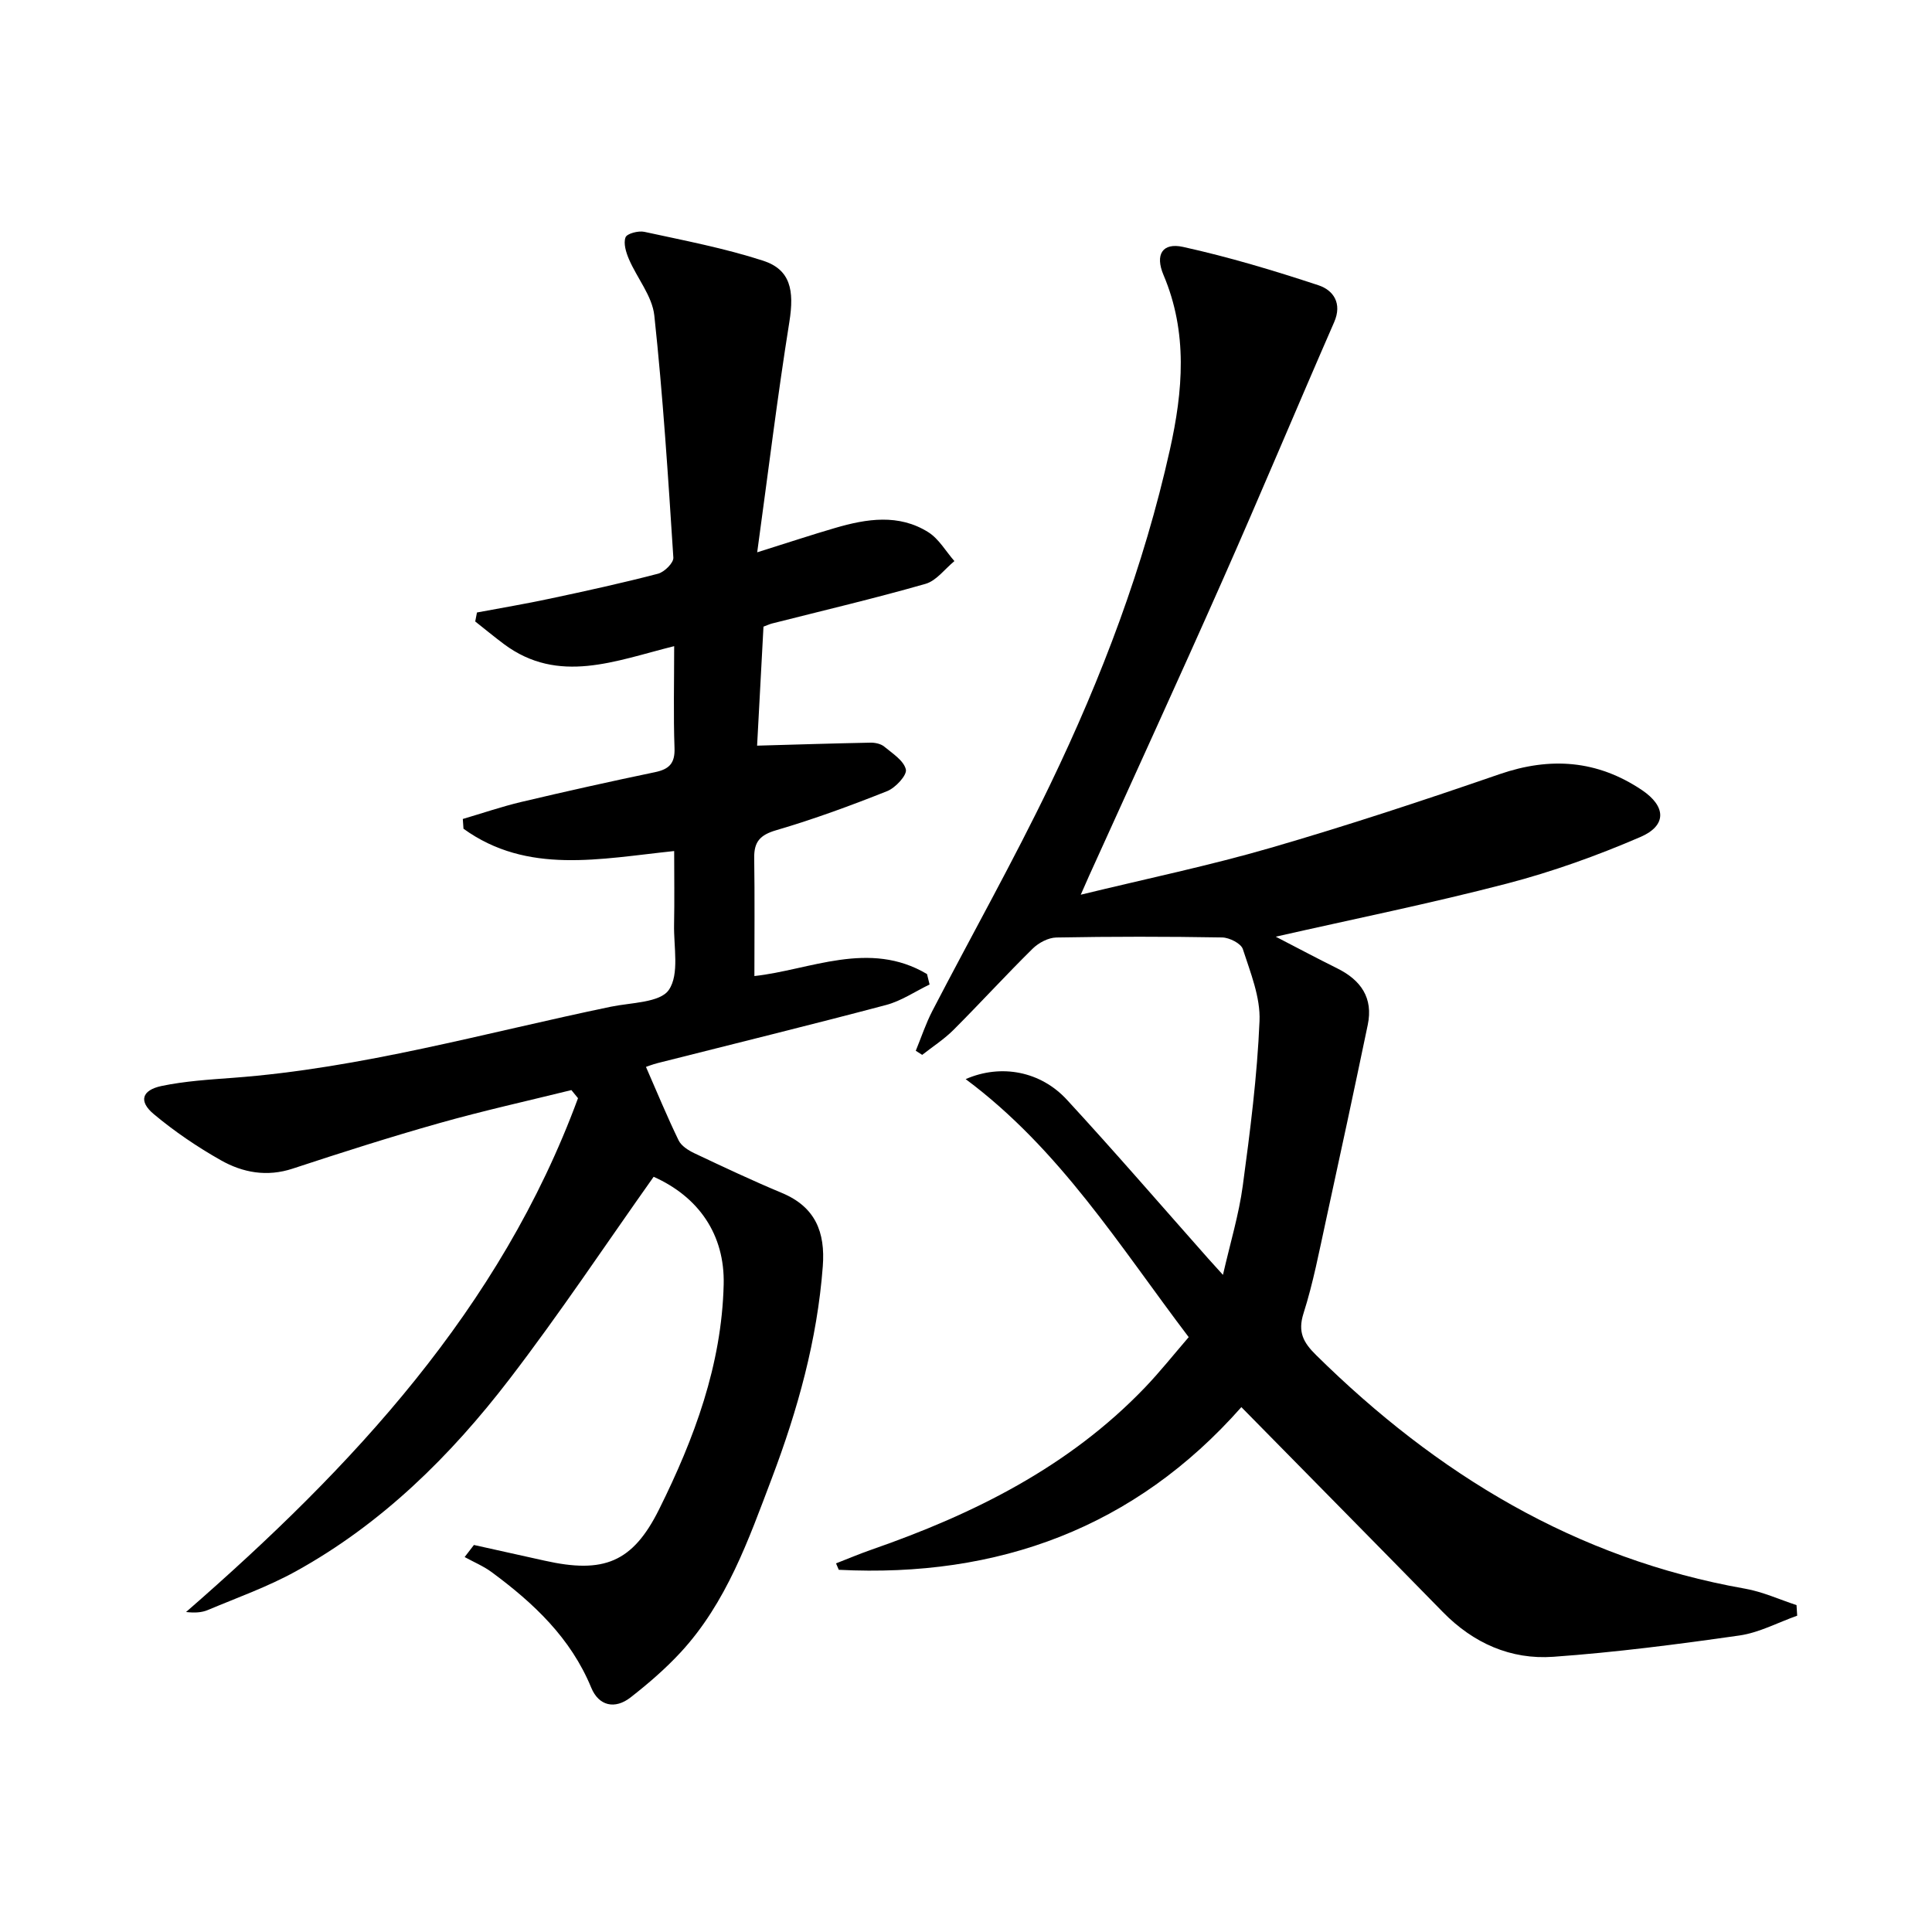
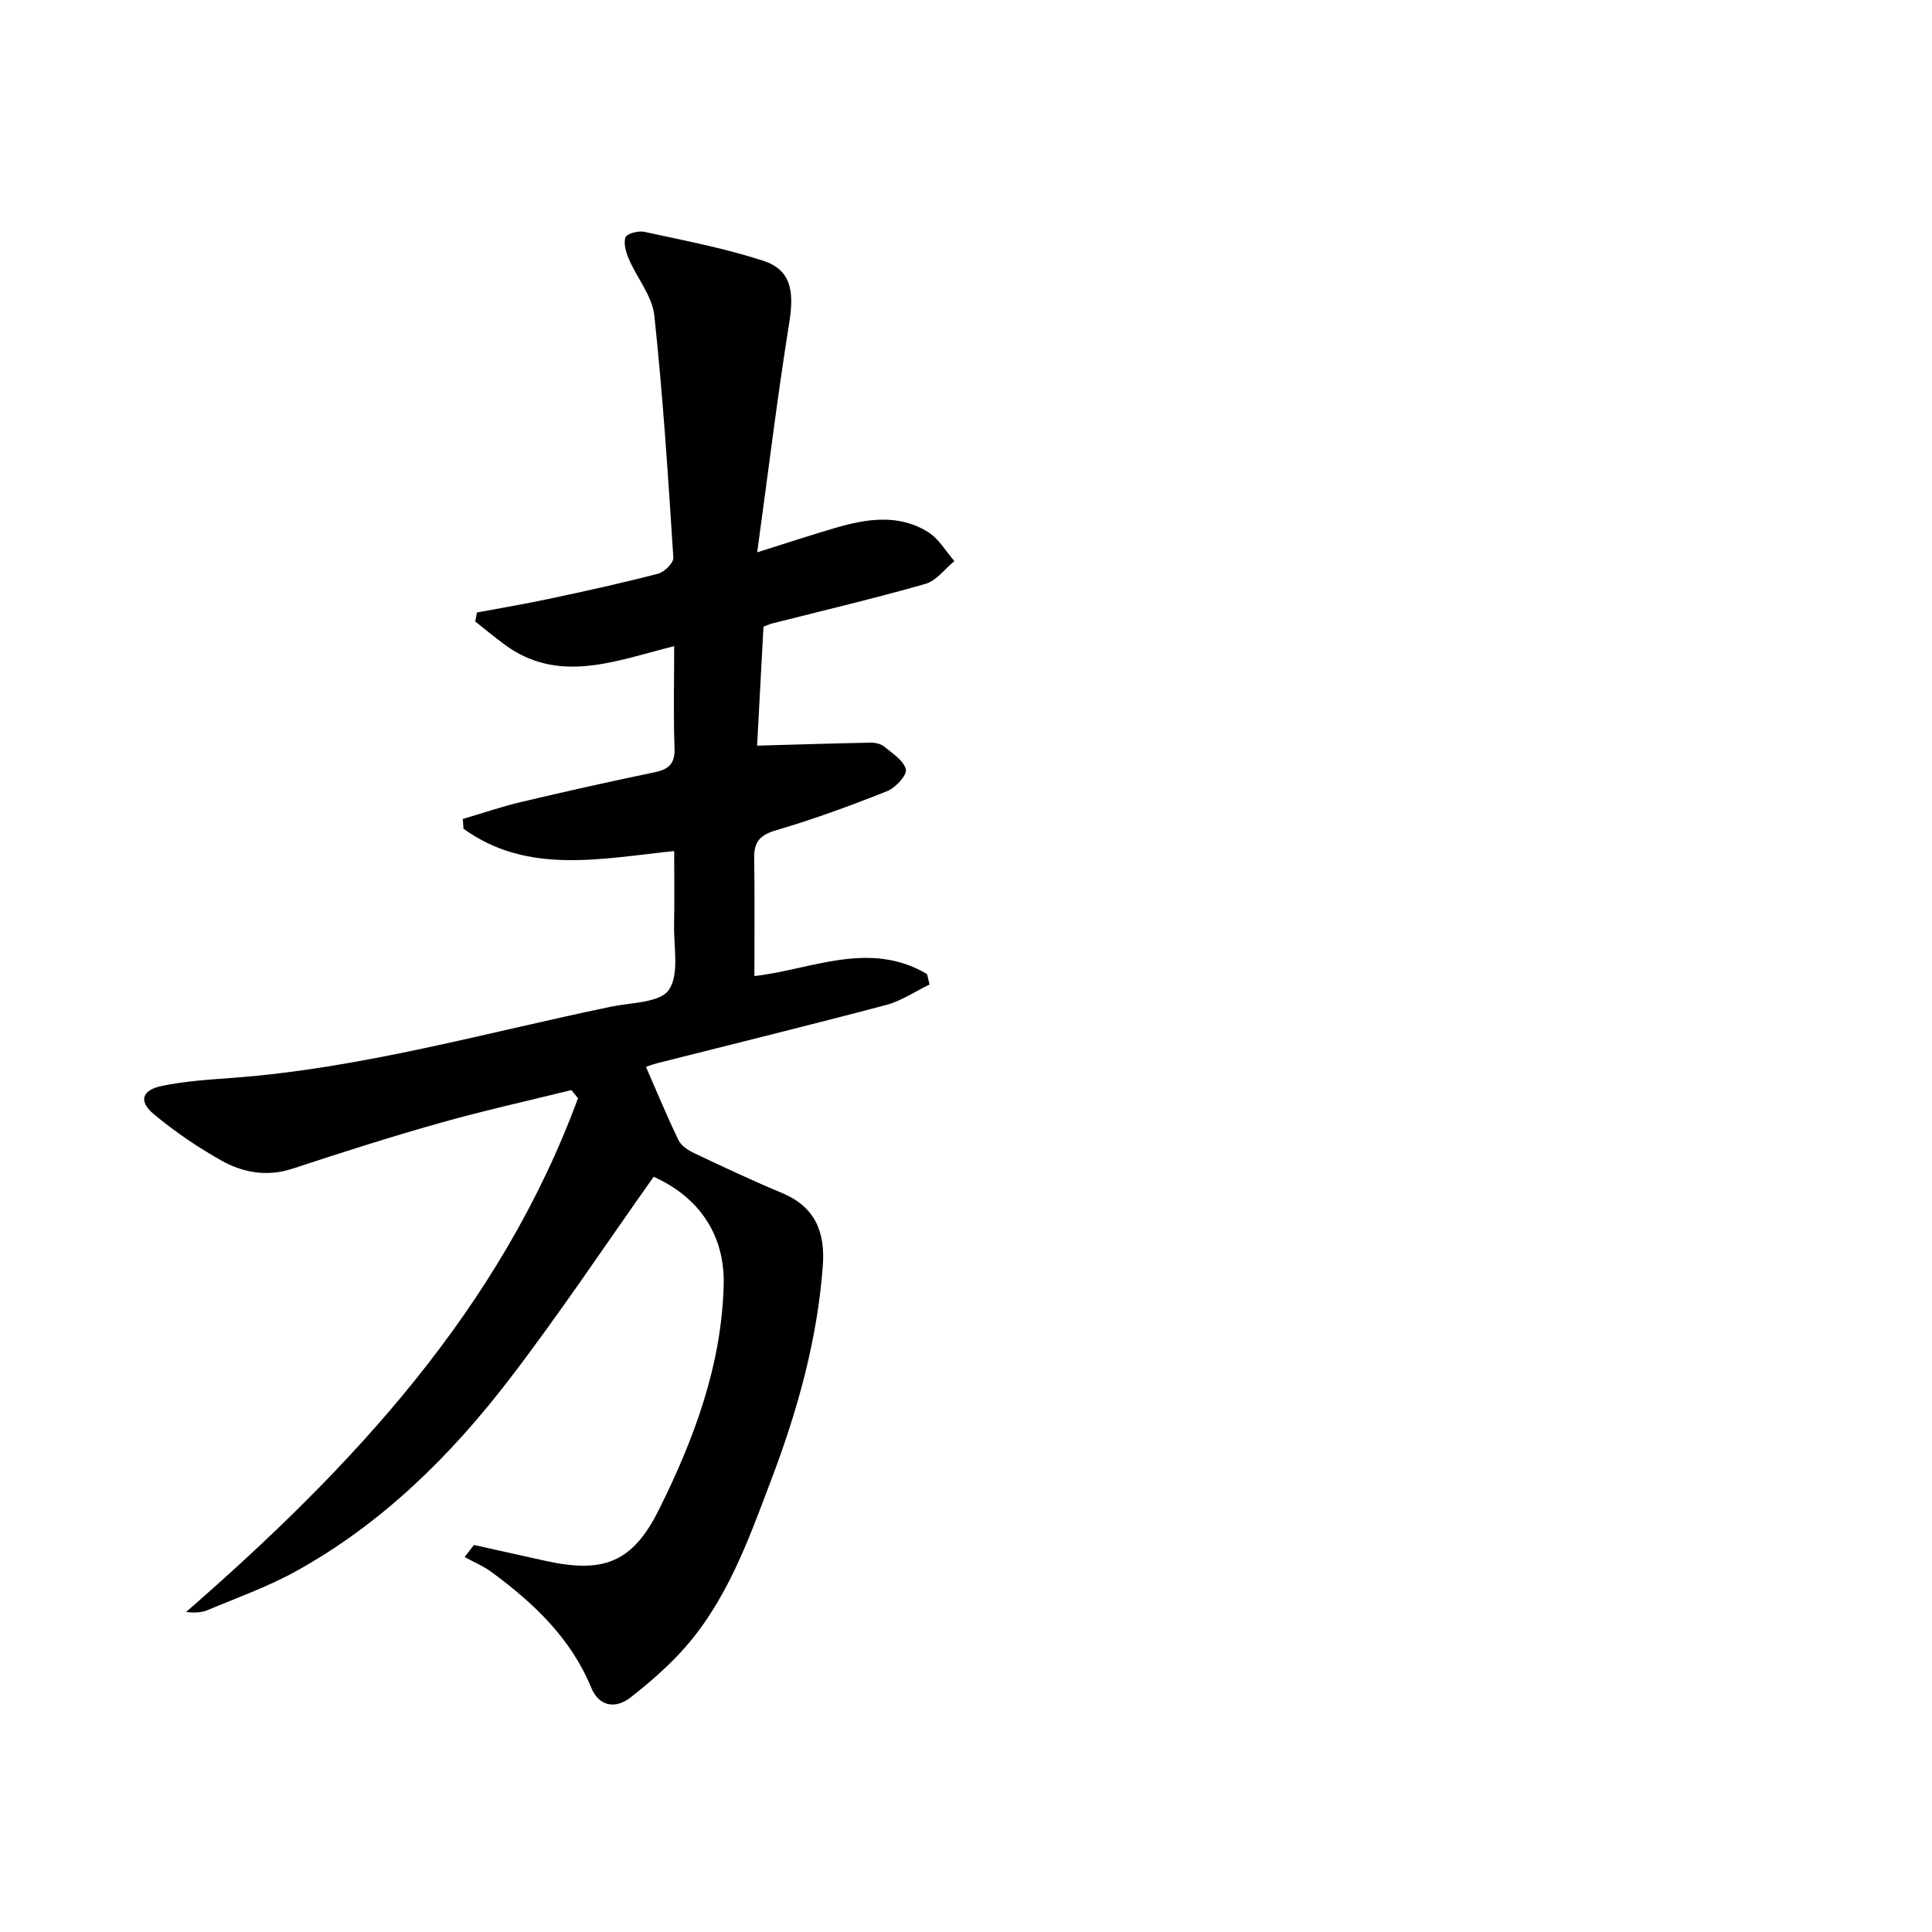
<svg xmlns="http://www.w3.org/2000/svg" enable-background="new 0 0 400 400" viewBox="0 0 400 400">
-   <path d="m118.3 225.69c-9.11 2.25-18.28 4.28-27.3 6.83-10.21 2.88-20.32 6.11-30.4 9.43-5.33 1.76-10.32.84-14.87-1.73-4.88-2.76-9.6-5.96-13.9-9.56-3.16-2.64-2.49-4.95 1.62-5.82 4.84-1.01 9.85-1.32 14.81-1.69 26.62-1.98 52.23-9.33 78.21-14.72 4.2-.87 10.2-.82 12.01-3.49 2.22-3.25.98-8.92 1.08-13.54.1-4.97.02-9.94.02-15.2-15.32 1.59-30.37 4.94-43.62-4.62-.05-.67-.1-1.35-.14-2.02 4.02-1.18 8.01-2.55 12.08-3.52 9.21-2.18 18.45-4.24 27.71-6.17 2.93-.61 4.16-1.83 4.04-5-.24-6.79-.07-13.6-.07-21.09-12.13 3.01-23.92 8.01-35.25-.43-2.02-1.51-3.96-3.12-5.94-4.68.12-.62.24-1.24.36-1.86 5.06-.95 10.15-1.8 15.18-2.88 7.47-1.59 14.93-3.22 22.31-5.15 1.31-.34 3.24-2.25 3.17-3.33-1.08-16.72-2.15-33.46-3.94-50.12-.43-4.03-3.57-7.74-5.26-11.68-.6-1.4-1.17-3.26-.7-4.51.29-.79 2.67-1.41 3.9-1.14 8.24 1.79 16.57 3.38 24.57 5.97 5.7 1.85 6.49 6.15 5.45 12.67-2.46 15.36-4.34 30.82-6.66 47.71 6.58-2.06 11.34-3.65 16.16-5.05 6.51-1.9 13.15-2.96 19.27.89 2.19 1.38 3.62 3.95 5.4 5.98-1.98 1.62-3.72 4.06-5.98 4.71-10.52 3.01-21.18 5.52-31.79 8.21-.46.12-.9.33-1.76.65-.45 8.48-.91 17.05-1.32 24.64 8.1-.23 15.79-.47 23.47-.62.95-.02 2.13.23 2.83.8 1.72 1.42 4.07 2.91 4.5 4.75.27 1.18-2.14 3.79-3.86 4.48-7.54 3-15.18 5.81-22.96 8.09-3.36.98-4.63 2.39-4.58 5.74.12 8.11.04 16.23.04 24.46 11.49-1.25 23.76-7.54 35.74-.41.18.72.35 1.44.53 2.16-2.99 1.44-5.84 3.4-9 4.24-15.7 4.16-31.47 8.02-47.22 12.01-1.23.31-2.41.79-2.5.81 2.27 5.18 4.36 10.27 6.76 15.21.56 1.15 2 2.06 3.23 2.65 6.01 2.84 12.03 5.68 18.16 8.24 6.92 2.89 9 8.1 8.46 15.2-1.15 15.22-5.2 29.73-10.56 43.89-4.82 12.73-9.37 25.73-18.86 36.01-3.14 3.4-6.7 6.47-10.36 9.33-3.26 2.55-6.6 1.78-8.16-2-4.24-10.3-11.92-17.5-20.58-23.9-1.72-1.27-3.74-2.11-5.63-3.15.64-.83 1.28-1.66 1.92-2.5 4.88 1.08 9.76 2.16 14.64 3.25 12.2 2.73 18.21.41 23.7-10.63 7.28-14.64 12.97-29.92 13.37-46.56.25-10.34-5.2-18.14-14.5-22.29-9.95 14.04-19.44 28.32-29.85 41.89-12.23 15.94-26.47 29.99-44.26 39.81-5.78 3.19-12.09 5.43-18.2 8-1.28.54-2.76.61-4.5.41 34.5-30.04 65.09-62.79 81.15-106.38-.42-.54-.89-1.11-1.37-1.68z" />
-   <path d="m372.09 334.51c-3.98 1.41-7.86 3.51-11.96 4.1-12.8 1.83-25.64 3.49-38.53 4.41-8.82.63-16.57-2.82-22.87-9.26-13.74-14.04-27.55-28.02-41.72-42.43-22.04 24.97-50.33 35.36-83.35 33.68-.19-.44-.38-.88-.57-1.33 2.47-.96 4.92-2 7.43-2.87 21.12-7.35 40.8-17.13 56.53-33.54 3.09-3.23 5.88-6.74 9.06-10.43-14.32-18.86-26.65-38.88-46.18-53.42 7.37-3.22 15.55-1.6 20.95 4.26 9.93 10.77 19.5 21.87 29.22 32.84.76.86 1.53 1.7 3.1 3.43 1.53-6.69 3.3-12.5 4.1-18.43 1.53-11.33 2.99-22.72 3.47-34.12.21-4.93-1.88-10.03-3.45-14.89-.38-1.18-2.78-2.39-4.27-2.42-11.44-.2-22.89-.2-34.34.01-1.68.03-3.69 1.1-4.93 2.33-5.57 5.49-10.85 11.28-16.38 16.81-1.94 1.94-4.3 3.45-6.47 5.16-.44-.28-.88-.57-1.33-.85 1.14-2.77 2.08-5.64 3.45-8.28 8.11-15.63 16.75-30.99 24.38-46.84 10.69-22.19 19.4-45.18 24.78-69.31 2.71-12.15 3.75-24.24-1.32-36.19-1.79-4.23-.22-6.75 4.05-5.81 9.48 2.09 18.83 4.9 28.06 7.95 3.04 1.01 4.94 3.71 3.22 7.64-7.77 17.78-15.25 35.7-23.11 53.44-9.07 20.49-18.43 40.86-27.67 61.28-.45.99-.87 1.98-1.68 3.81 13.64-3.32 26.63-6.02 39.33-9.71 15.92-4.62 31.68-9.83 47.36-15.24 10.52-3.63 20.24-2.92 29.47 3.27 5.02 3.37 5.24 7.34-.29 9.73-8.95 3.86-18.22 7.19-27.65 9.65-15.67 4.08-31.56 7.3-47.85 10.99 4.39 2.27 8.54 4.48 12.75 6.57 4.89 2.43 7.46 6.11 6.3 11.68-2.81 13.47-5.69 26.92-8.63 40.37-1.42 6.49-2.66 13.05-4.67 19.36-1.24 3.9-.01 6.07 2.6 8.64 24.98 24.65 53.78 42.18 88.82 48.37 3.64.64 7.11 2.24 10.65 3.4.05.73.1 1.46.14 2.19z" />
+   <path d="m118.3 225.69c-9.11 2.25-18.28 4.28-27.3 6.83-10.21 2.88-20.32 6.11-30.4 9.43-5.33 1.76-10.32.84-14.87-1.73-4.88-2.76-9.6-5.96-13.9-9.56-3.16-2.64-2.49-4.95 1.62-5.82 4.84-1.01 9.85-1.32 14.81-1.69 26.62-1.98 52.23-9.33 78.21-14.72 4.2-.87 10.2-.82 12.01-3.49 2.22-3.25.98-8.92 1.08-13.54.1-4.97.02-9.94.02-15.2-15.32 1.59-30.37 4.94-43.62-4.62-.05-.67-.1-1.35-.14-2.02 4.02-1.18 8.01-2.55 12.08-3.52 9.21-2.18 18.45-4.24 27.71-6.17 2.93-.61 4.16-1.83 4.04-5-.24-6.79-.07-13.6-.07-21.09-12.13 3.01-23.92 8.01-35.25-.43-2.02-1.51-3.96-3.12-5.94-4.68.12-.62.24-1.24.36-1.86 5.06-.95 10.15-1.8 15.18-2.88 7.47-1.59 14.93-3.22 22.31-5.15 1.31-.34 3.24-2.25 3.17-3.33-1.08-16.72-2.15-33.46-3.94-50.12-.43-4.03-3.57-7.74-5.26-11.68-.6-1.4-1.17-3.26-.7-4.51.29-.79 2.67-1.41 3.9-1.14 8.24 1.79 16.57 3.38 24.57 5.97 5.7 1.85 6.49 6.15 5.45 12.67-2.46 15.36-4.34 30.82-6.66 47.71 6.58-2.06 11.34-3.65 16.16-5.05 6.51-1.9 13.15-2.96 19.27.89 2.19 1.38 3.62 3.95 5.4 5.98-1.98 1.62-3.72 4.06-5.98 4.71-10.52 3.01-21.18 5.52-31.79 8.21-.46.12-.9.33-1.76.65-.45 8.48-.91 17.05-1.32 24.64 8.1-.23 15.79-.47 23.47-.62.95-.02 2.13.23 2.83.8 1.72 1.42 4.07 2.91 4.5 4.75.27 1.18-2.14 3.79-3.86 4.48-7.54 3-15.18 5.81-22.96 8.09-3.36.98-4.63 2.39-4.58 5.74.12 8.11.04 16.23.04 24.46 11.49-1.25 23.76-7.54 35.74-.41.18.72.35 1.44.53 2.16-2.99 1.44-5.84 3.4-9 4.24-15.7 4.16-31.47 8.02-47.22 12.01-1.23.31-2.41.79-2.5.81 2.27 5.18 4.36 10.27 6.76 15.21.56 1.15 2 2.06 3.23 2.65 6.01 2.84 12.03 5.68 18.16 8.24 6.92 2.89 9 8.1 8.46 15.2-1.15 15.22-5.2 29.73-10.56 43.89-4.82 12.73-9.37 25.73-18.86 36.01-3.14 3.4-6.7 6.47-10.36 9.33-3.26 2.55-6.6 1.78-8.16-2-4.24-10.3-11.92-17.5-20.58-23.9-1.72-1.27-3.74-2.11-5.63-3.15.64-.83 1.28-1.66 1.92-2.5 4.88 1.08 9.76 2.16 14.64 3.25 12.2 2.73 18.21.41 23.7-10.63 7.28-14.64 12.97-29.92 13.37-46.56.25-10.34-5.2-18.14-14.5-22.29-9.95 14.04-19.44 28.32-29.85 41.89-12.23 15.94-26.47 29.99-44.26 39.81-5.78 3.19-12.09 5.43-18.2 8-1.28.54-2.76.61-4.5.41 34.5-30.04 65.09-62.79 81.15-106.38-.42-.54-.89-1.11-1.37-1.68" />
</svg>